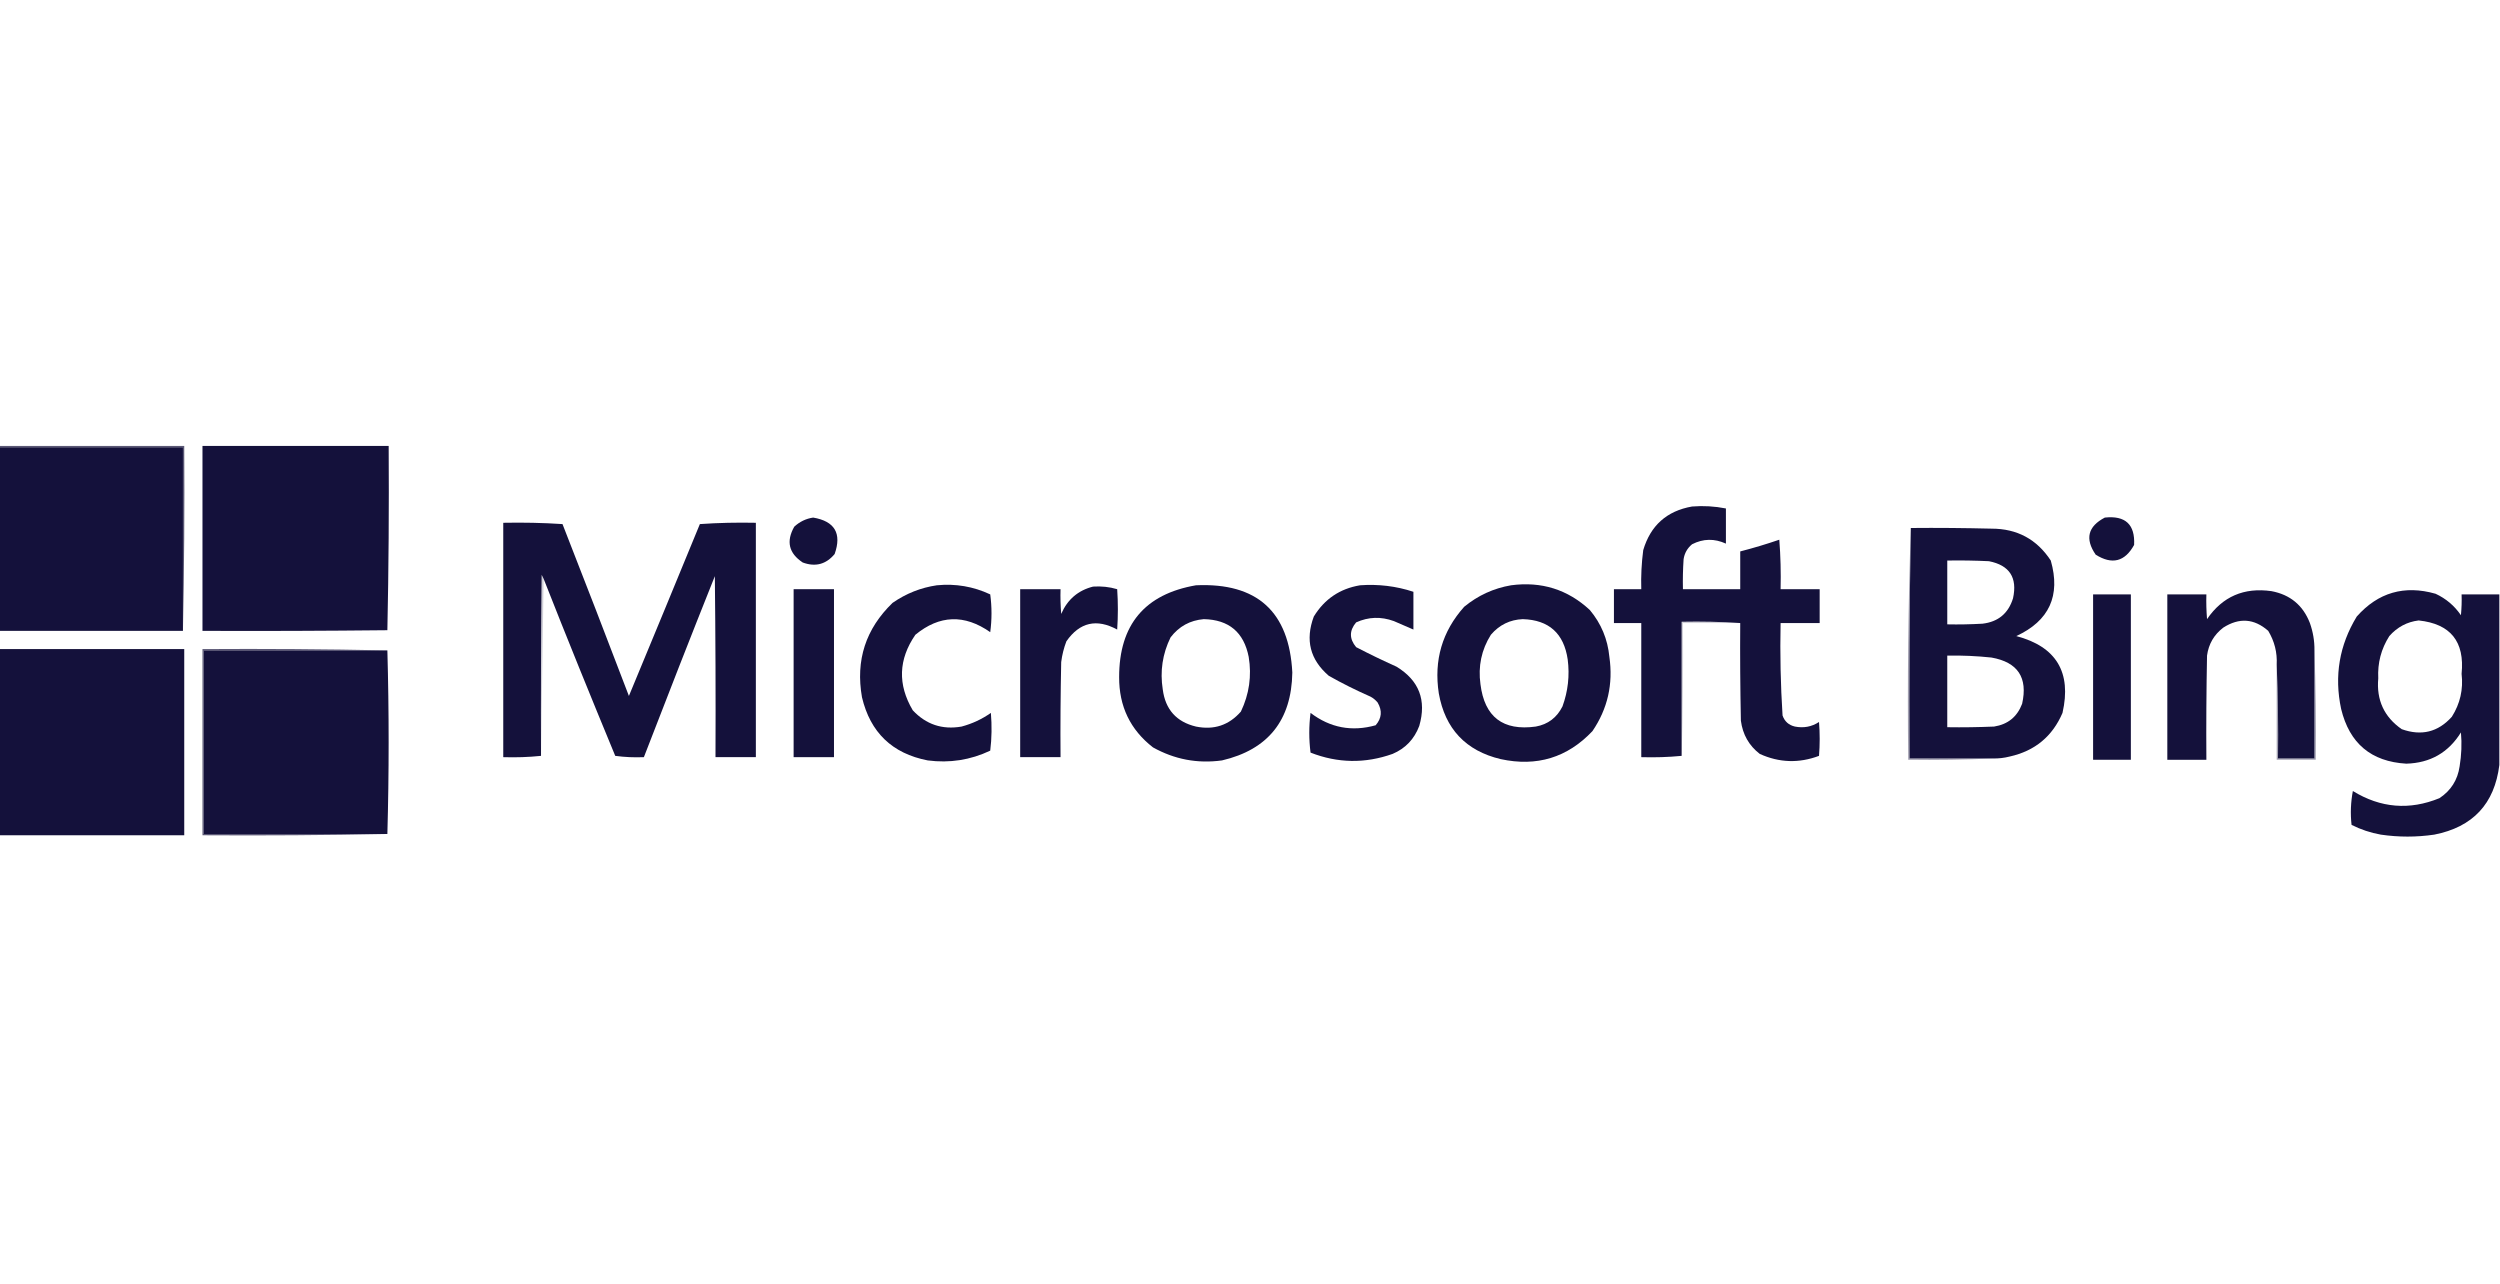
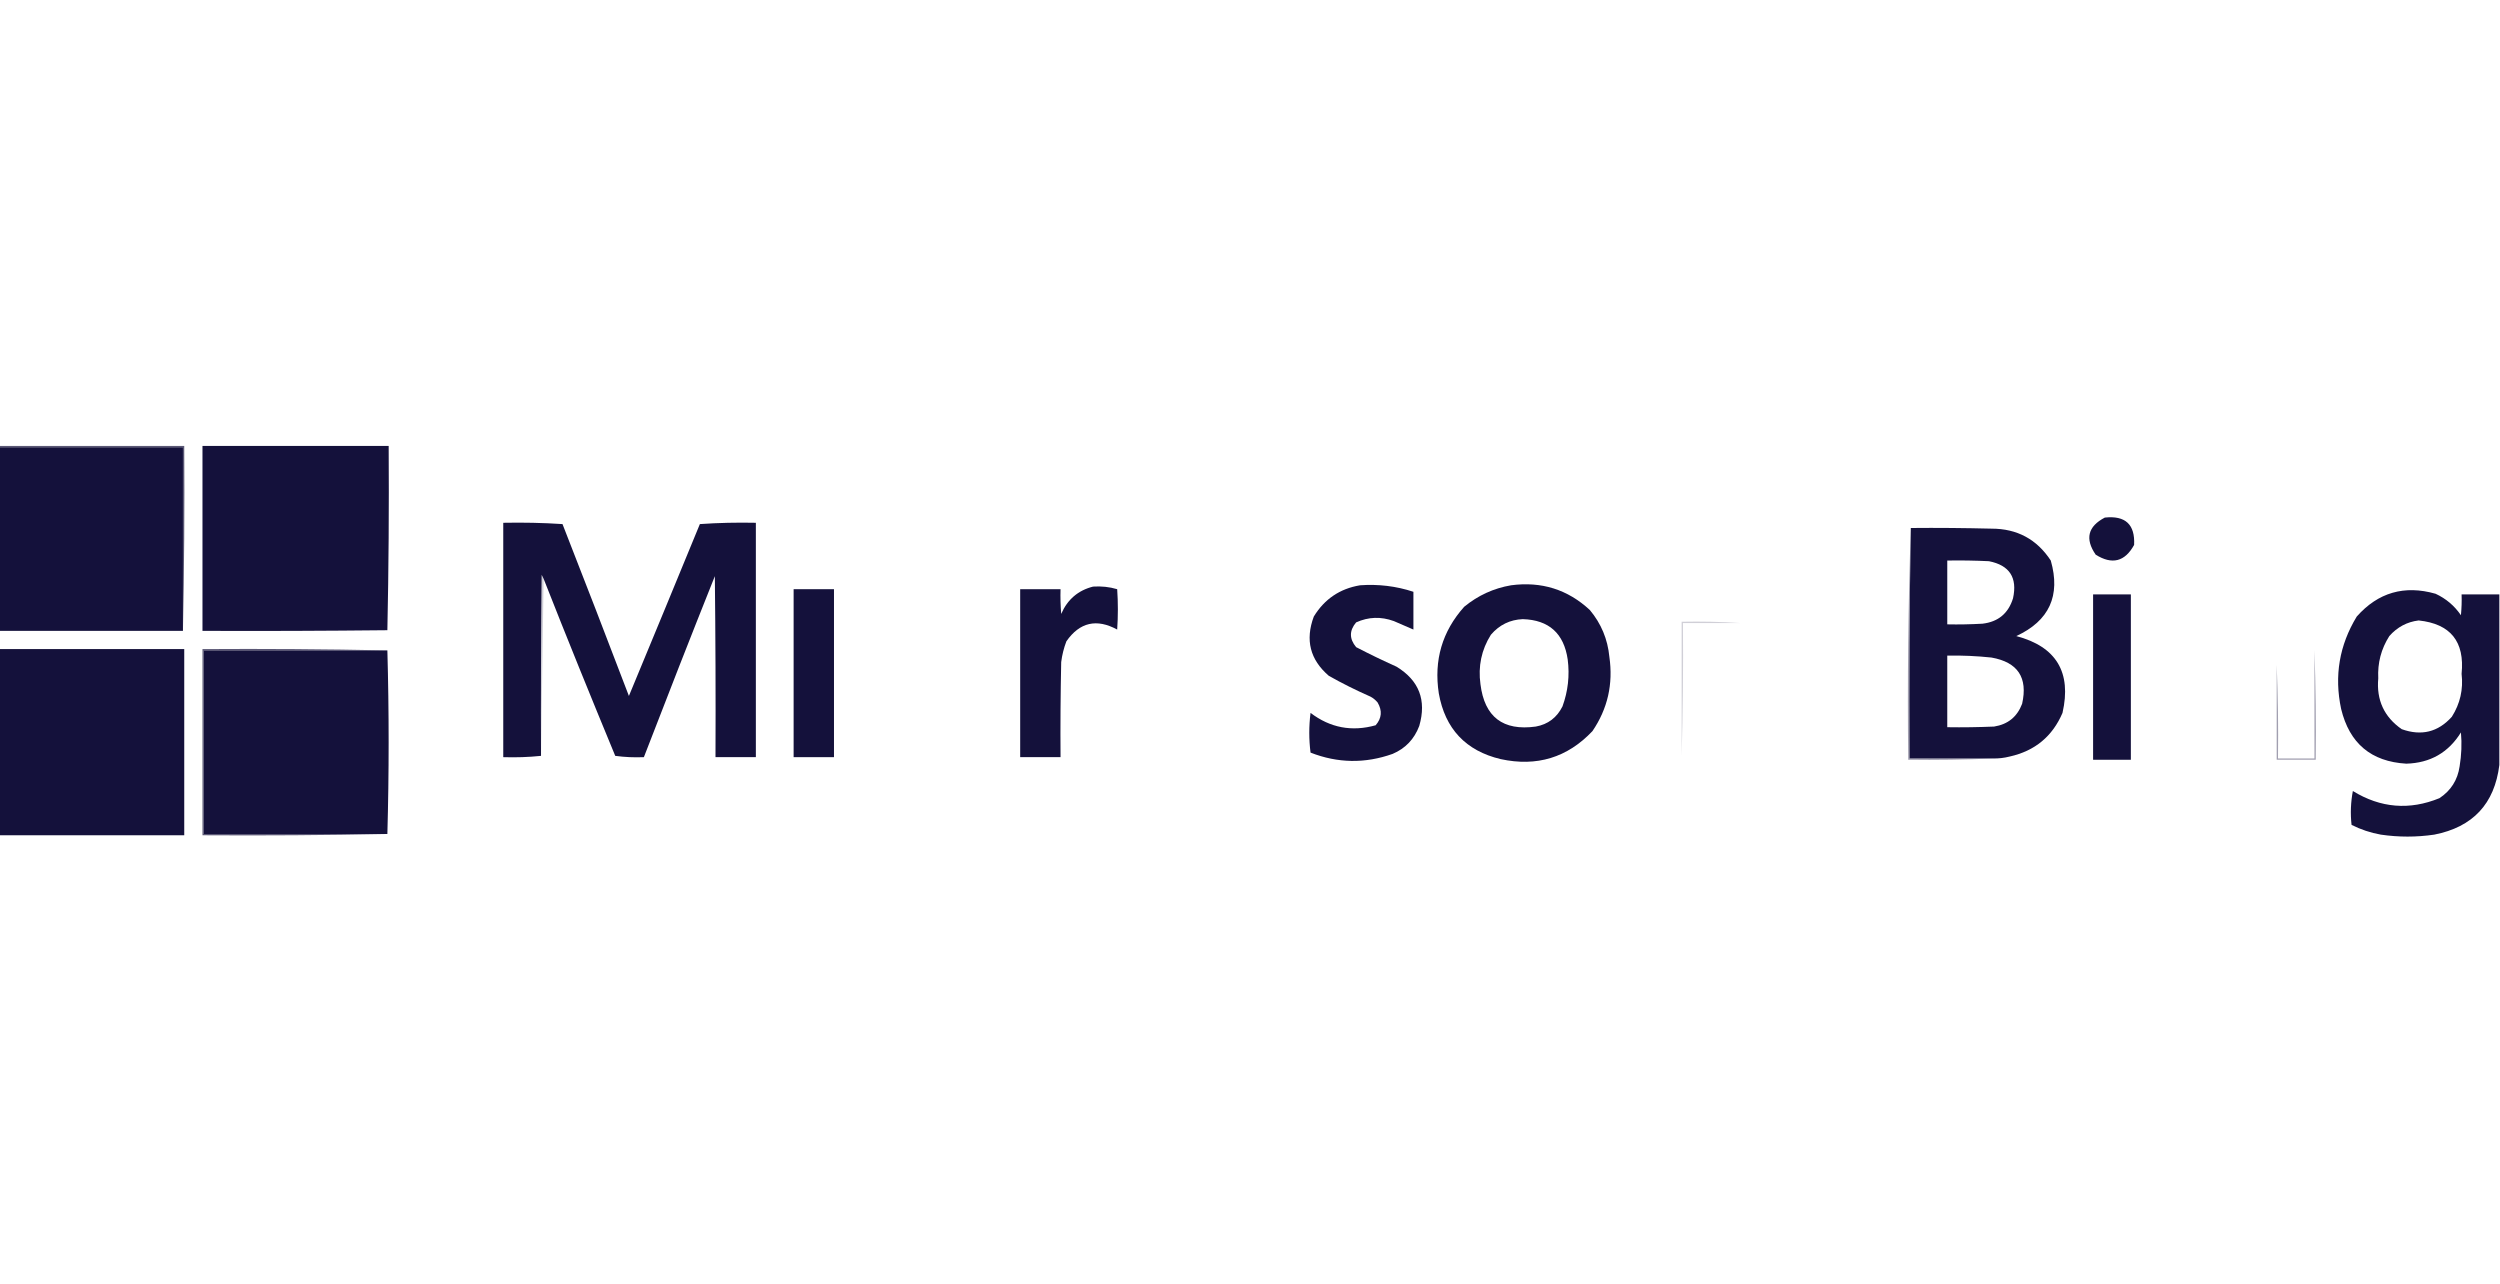
<svg xmlns="http://www.w3.org/2000/svg" id="Layer_1" version="1.1" viewBox="0 0 1920 986">
  <defs>
    <style>
      .st0, .st1, .st2, .st3, .st4, .st5, .st6, .st7, .st8, .st9, .st10, .st11 {
        fill: #14113b;
        fill-rule: evenodd;
      }

      .st1 {
        opacity: .2;
      }

      .st1, .st2, .st3, .st4, .st5, .st6, .st7, .st8, .st9, .st10, .st11 {
        isolation: isolate;
      }

      .st2 {
        opacity: .7;
      }

      .st3 {
        opacity: .4;
      }

      .st4 {
        opacity: 1;
      }

      .st5 {
        opacity: 1;
      }

      .st6 {
        opacity: 1;
      }

      .st7 {
        opacity: 1;
      }

      .st8 {
        opacity: 1;
      }

      .st9 {
        opacity: 1;
      }

      .st10 {
        opacity: 1;
      }

      .st11 {
        opacity: 1;
      }
    </style>
  </defs>
  <path class="st2" d="M-.5,343.5v-1h142c.3,47.5,0,94.8-1,142v-141H-.5Z" />
  <path class="st0" d="M-.5,343.5h141v141H-.5v-141Z" />
  <path class="st0" d="M155.5,342.5h143c.3,47.2,0,94.4-1,141.5-47.3.5-94.7.7-142,.5v-142Z" />
-   <path class="st7" d="M1336.5,478.5c-14.8-1-29.8-1.3-45-1v103c-10.2,1-20.5,1.3-31,1v-103h-21v-26h21c-.3-10,.2-20,1.5-30,5.6-18.9,18.1-30.1,37.5-33.5,8.7-.7,17.4-.2,26,1.5v27c-8.8-4-17.4-3.9-26,.5-3.6,3-5.8,6.8-6.5,11.5-.5,7.7-.7,15.3-.5,23h44v-29c10.1-2.6,20.1-5.6,30-9,1,12.6,1.3,25.3,1,38h30v26h-30c-.5,23.7,0,47.4,1.5,71,1.6,4.6,4.8,7.4,9.5,8.5,6.7,1.3,12.8.2,18.5-3.5.7,8.7.7,17.3,0,26-15.4,5.8-30.6,5.3-45.5-1.5-8.3-6.4-13.1-14.9-14.5-25.5-.5-25-.7-50-.5-75Z" />
  <path class="st9" d="M1616.5,397.5c15.8-1.7,23.3,5.3,22.5,21-7.1,12.9-16.9,15.4-29.5,7.5-8.4-12.2-6-21.7,7-28.5Z" />
-   <path class="st10" d="M624.5,397.5c16.6,2.8,22.1,12.2,16.5,28-6.6,7.9-14.7,10.1-24.5,6.5-10.7-7.1-12.9-16.2-6.5-27.5,4.2-3.9,9.1-6.2,14.5-7Z" />
  <path class="st5" d="M417.5,444.5c-.5-1-1-2-1.5-3-.5,46.3-.7,92.7-.5,139-9.5,1-19.2,1.3-29,1v-180c15.2-.3,30.4,0,45.5,1,17.2,43.9,34.2,87.9,51,132,18.3-44,36.4-88,54.5-132,14.3-1,28.7-1.3,43-1v180h-31c.2-46.3,0-92.7-.5-139-18.5,46.3-36.6,92.6-54.5,139-7.4.3-14.7,0-22-1-18.7-45.2-37.1-90.5-55-136Z" />
  <path class="st4" d="M1467.5,405.5c20.7-.2,41.3,0,62,.5,19.7,0,34.8,8.2,45.5,24.5,7.7,27-1.2,46.3-26.5,58,30.7,8.1,42.6,27.8,35.5,59-7.7,18-21.2,29.2-40.5,33.5-4.3,1.1-8.6,1.6-13,1.5h-64c-.3-59.1,0-118.1,1-177ZM1495.5,430.5c10.7-.2,21.3,0,32,.5,15.8,3.1,22,12.6,18.5,28.5-3.6,11.6-11.4,18.1-23.5,19.5-9,.5-18,.7-27,.5v-49ZM1495.5,503.5c11.4-.2,22.7.3,34,1.5,20.2,3.6,28,15.4,23.5,35.5-3.8,10-10.9,15.8-21.5,17.5-12,.5-24,.7-36,.5v-55Z" />
  <path class="st3" d="M1467.5,405.5c-1,58.9-1.3,117.9-1,177h64c-21.5,1-43.2,1.3-65,1-.7-59.7,0-119,2-178Z" />
  <path class="st1" d="M417.5,444.5c-.7,45.3-1.3,90.7-2,136-.2-46.3,0-92.7.5-139,.5,1,1,2,1.5,3Z" />
-   <path class="st6" d="M719.5,449.5c14.3-1.4,28,.9,41,7,1.3,9.7,1.3,19.3,0,29-19.8-13.9-39-13.2-57.5,2-13,18.9-13.7,38.2-2,58,10.2,10.9,22.7,15.1,37.5,12.5,8.2-2.2,15.7-5.7,22.5-10.5.8,9.7.7,19.4-.5,29-15.2,7.2-31.2,9.7-48,7.5-27.3-5.3-44.1-21.5-50.5-48.5-5-28.5,2.9-52.6,23.5-72.5,10.4-7.2,21.7-11.7,34-13.5Z" />
-   <path class="st5" d="M918.5,449.5c46.9-2.1,71.6,20.2,74,67-.6,36.7-18.6,59.2-54,67.5-18.9,2.6-36.5-.8-53-10-17.5-13.6-26.1-31.6-26-54,0-40.2,19.7-63.7,59-70.5ZM924.5,475.5c19.3.4,30.8,10.1,34.5,29,2.4,14.6.4,28.6-6,42-9.2,10.5-20.7,14.3-34.5,11.5-15-3.6-23.5-13.1-25.5-28.5-2.2-14-.2-27.4,6-40,6.5-8.5,15-13.1,25.5-14Z" />
  <path class="st8" d="M1044.5,449.5c14-1,27.7.6,41,5v29c-4.9-2.1-9.9-4.3-15-6.5-9.9-3.6-19.5-3.3-29,1-5.3,6.3-5.3,12.6,0,19,10.2,5.3,20.5,10.3,31,15,17.4,10.6,23.2,25.8,17.5,45.5-3.8,10.1-10.6,17.3-20.5,21.5-21.1,7.5-42.1,7.2-63-1-1.3-10.1-1.3-20.3,0-30.5,15.1,11.5,31.8,14.6,50,9.5,4.7-5.4,5.2-11.2,1.5-17.5-1.6-1.9-3.4-3.4-5.5-4.5-10.9-4.8-21.6-10.1-32-16-14.4-12.4-18.2-27.5-11.5-45.5,8.2-13.4,20-21.4,35.5-24Z" />
  <path class="st8" d="M1160.5,449.5c23.3-3.1,43.5,3.2,60.5,19,8.7,10.4,13.7,22.4,15,36,3,20.8-1.3,39.8-13,57-19.3,20.4-42.8,27.5-70.5,21.5-26.8-6.4-42.7-23.3-47.5-50.5-3.9-25.4,2.6-47.6,19.5-66.5,10.6-8.7,22.6-14.2,36-16.5ZM1169.5,475.5c20.1.6,31.6,11,34.5,31,1.6,12.4.2,24.4-4,36-4.3,8.6-11.1,13.8-20.5,15.5-25.2,3.5-39.4-7.4-42.5-32.5-1.9-13.7.7-26.4,8-38,6.5-7.6,14.7-11.6,24.5-12Z" />
  <path class="st11" d="M839.5,450.5c6.3-.4,12.5.2,18.5,2,.7,10.3.7,20.7,0,31-15.8-8.6-28.8-5.6-39,9-2,5.2-3.3,10.5-4,16-.5,24.3-.7,48.7-.5,73h-31v-129h31c-.2,6.3,0,12.7.5,19,4.8-11.1,13-18.1,24.5-21Z" />
  <path class="st6" d="M609.5,452.5h31v129h-31v-129Z" />
-   <path class="st4" d="M1777.5,499.5v83h-28c.3-24.2,0-48.2-1-72,.5-9.4-1.7-18-6.5-26-10.8-9.5-22.3-10.3-34.5-2.5-7.1,5.4-11.3,12.6-12.5,21.5-.5,26.7-.7,53.3-.5,80h-30v-127h30c-.2,6.3,0,12.7.5,19,11.9-17.4,28.4-24.5,49.5-21.5,14.3,2.7,24.2,10.8,29.5,24.5,2.4,6.8,3.6,13.8,3.5,21Z" />
  <path class="st5" d="M1919.5,456.5v131c-3.7,29.9-20.4,47.7-50,53.5-13.7,2-27.3,2-41,0-7.9-1.4-15.4-3.9-22.5-7.5-1-8.8-.6-17.5,1-26,21.3,13.1,43.5,14.9,66.5,5.5,8.8-5.8,14-14,15.5-24.5,1.4-8.6,1.8-17.3,1-26-9.6,15.5-23.6,23.5-42,24-27-1.6-43.6-15.6-50-42-5.4-25.3-1.4-49,12-71,16.4-18.5,36.6-24.3,60.5-17.5,8,3.7,14.5,9.2,19.5,16.5.5-5.3.7-10.7.5-16h29ZM1857.5,476.5c24.5,2.6,35.5,16.2,33,41,1.4,11.9-1.1,22.9-7.5,33-10.6,11.8-23.4,14.9-38.5,9.5-13.5-9.4-19.5-22.4-18-39-.6-11.8,2.2-22.6,8.5-32.5,6.1-6.9,13.6-10.9,22.5-12Z" />
  <path class="st9" d="M1607.5,456.5h29v127h-29v-127Z" />
  <path class="st1" d="M1336.5,478.5h-44c.3,34.2,0,68.2-1,102v-103c15.2-.3,30.2,0,45,1Z" />
  <path class="st7" d="M-.5,498.5h142v143H-.5v-143Z" />
  <path class="st2" d="M297.5,499.5h-141v141h141c-47.2,1-94.5,1.3-142,1v-143c47.5-.3,94.8,0,142,1Z" />
  <path class="st0" d="M297.5,499.5c1.3,47,1.3,94,0,141h-141v-141h141Z" />
  <path class="st3" d="M1777.5,499.5c1,27.8,1.3,55.8,1,84h-30v-73c1,23.8,1.3,47.8,1,72h28v-83Z" />
</svg>